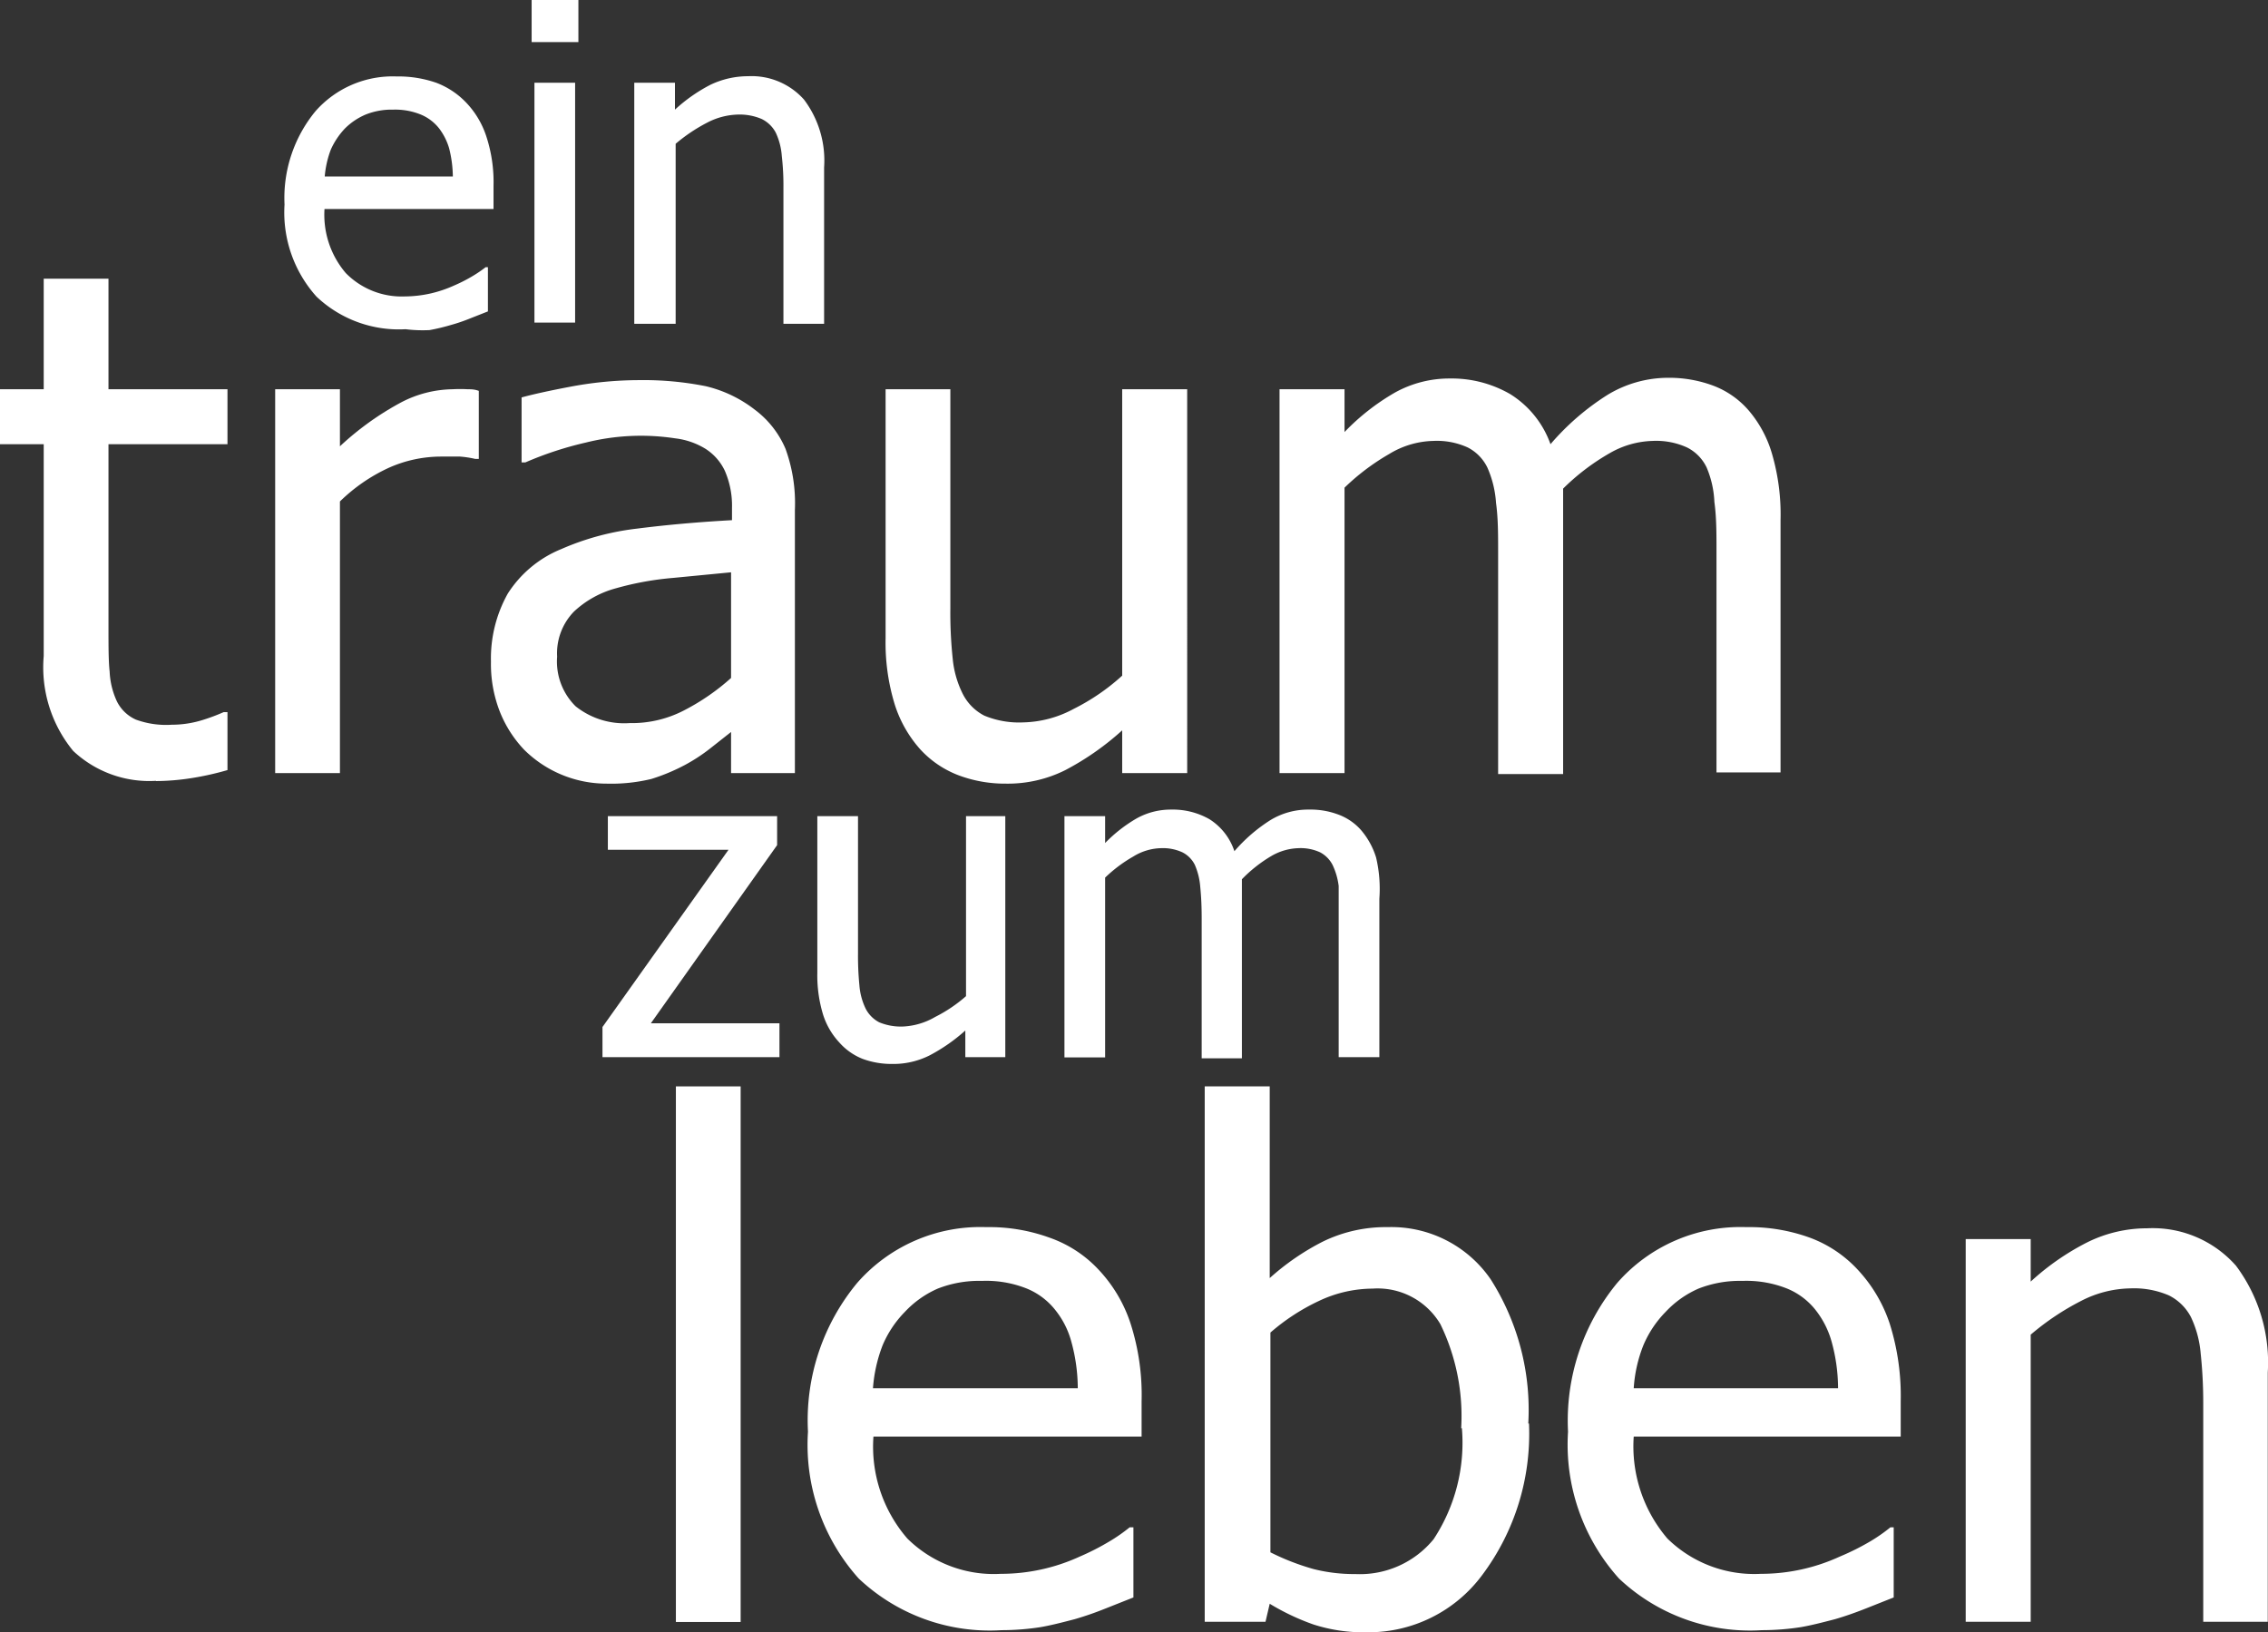
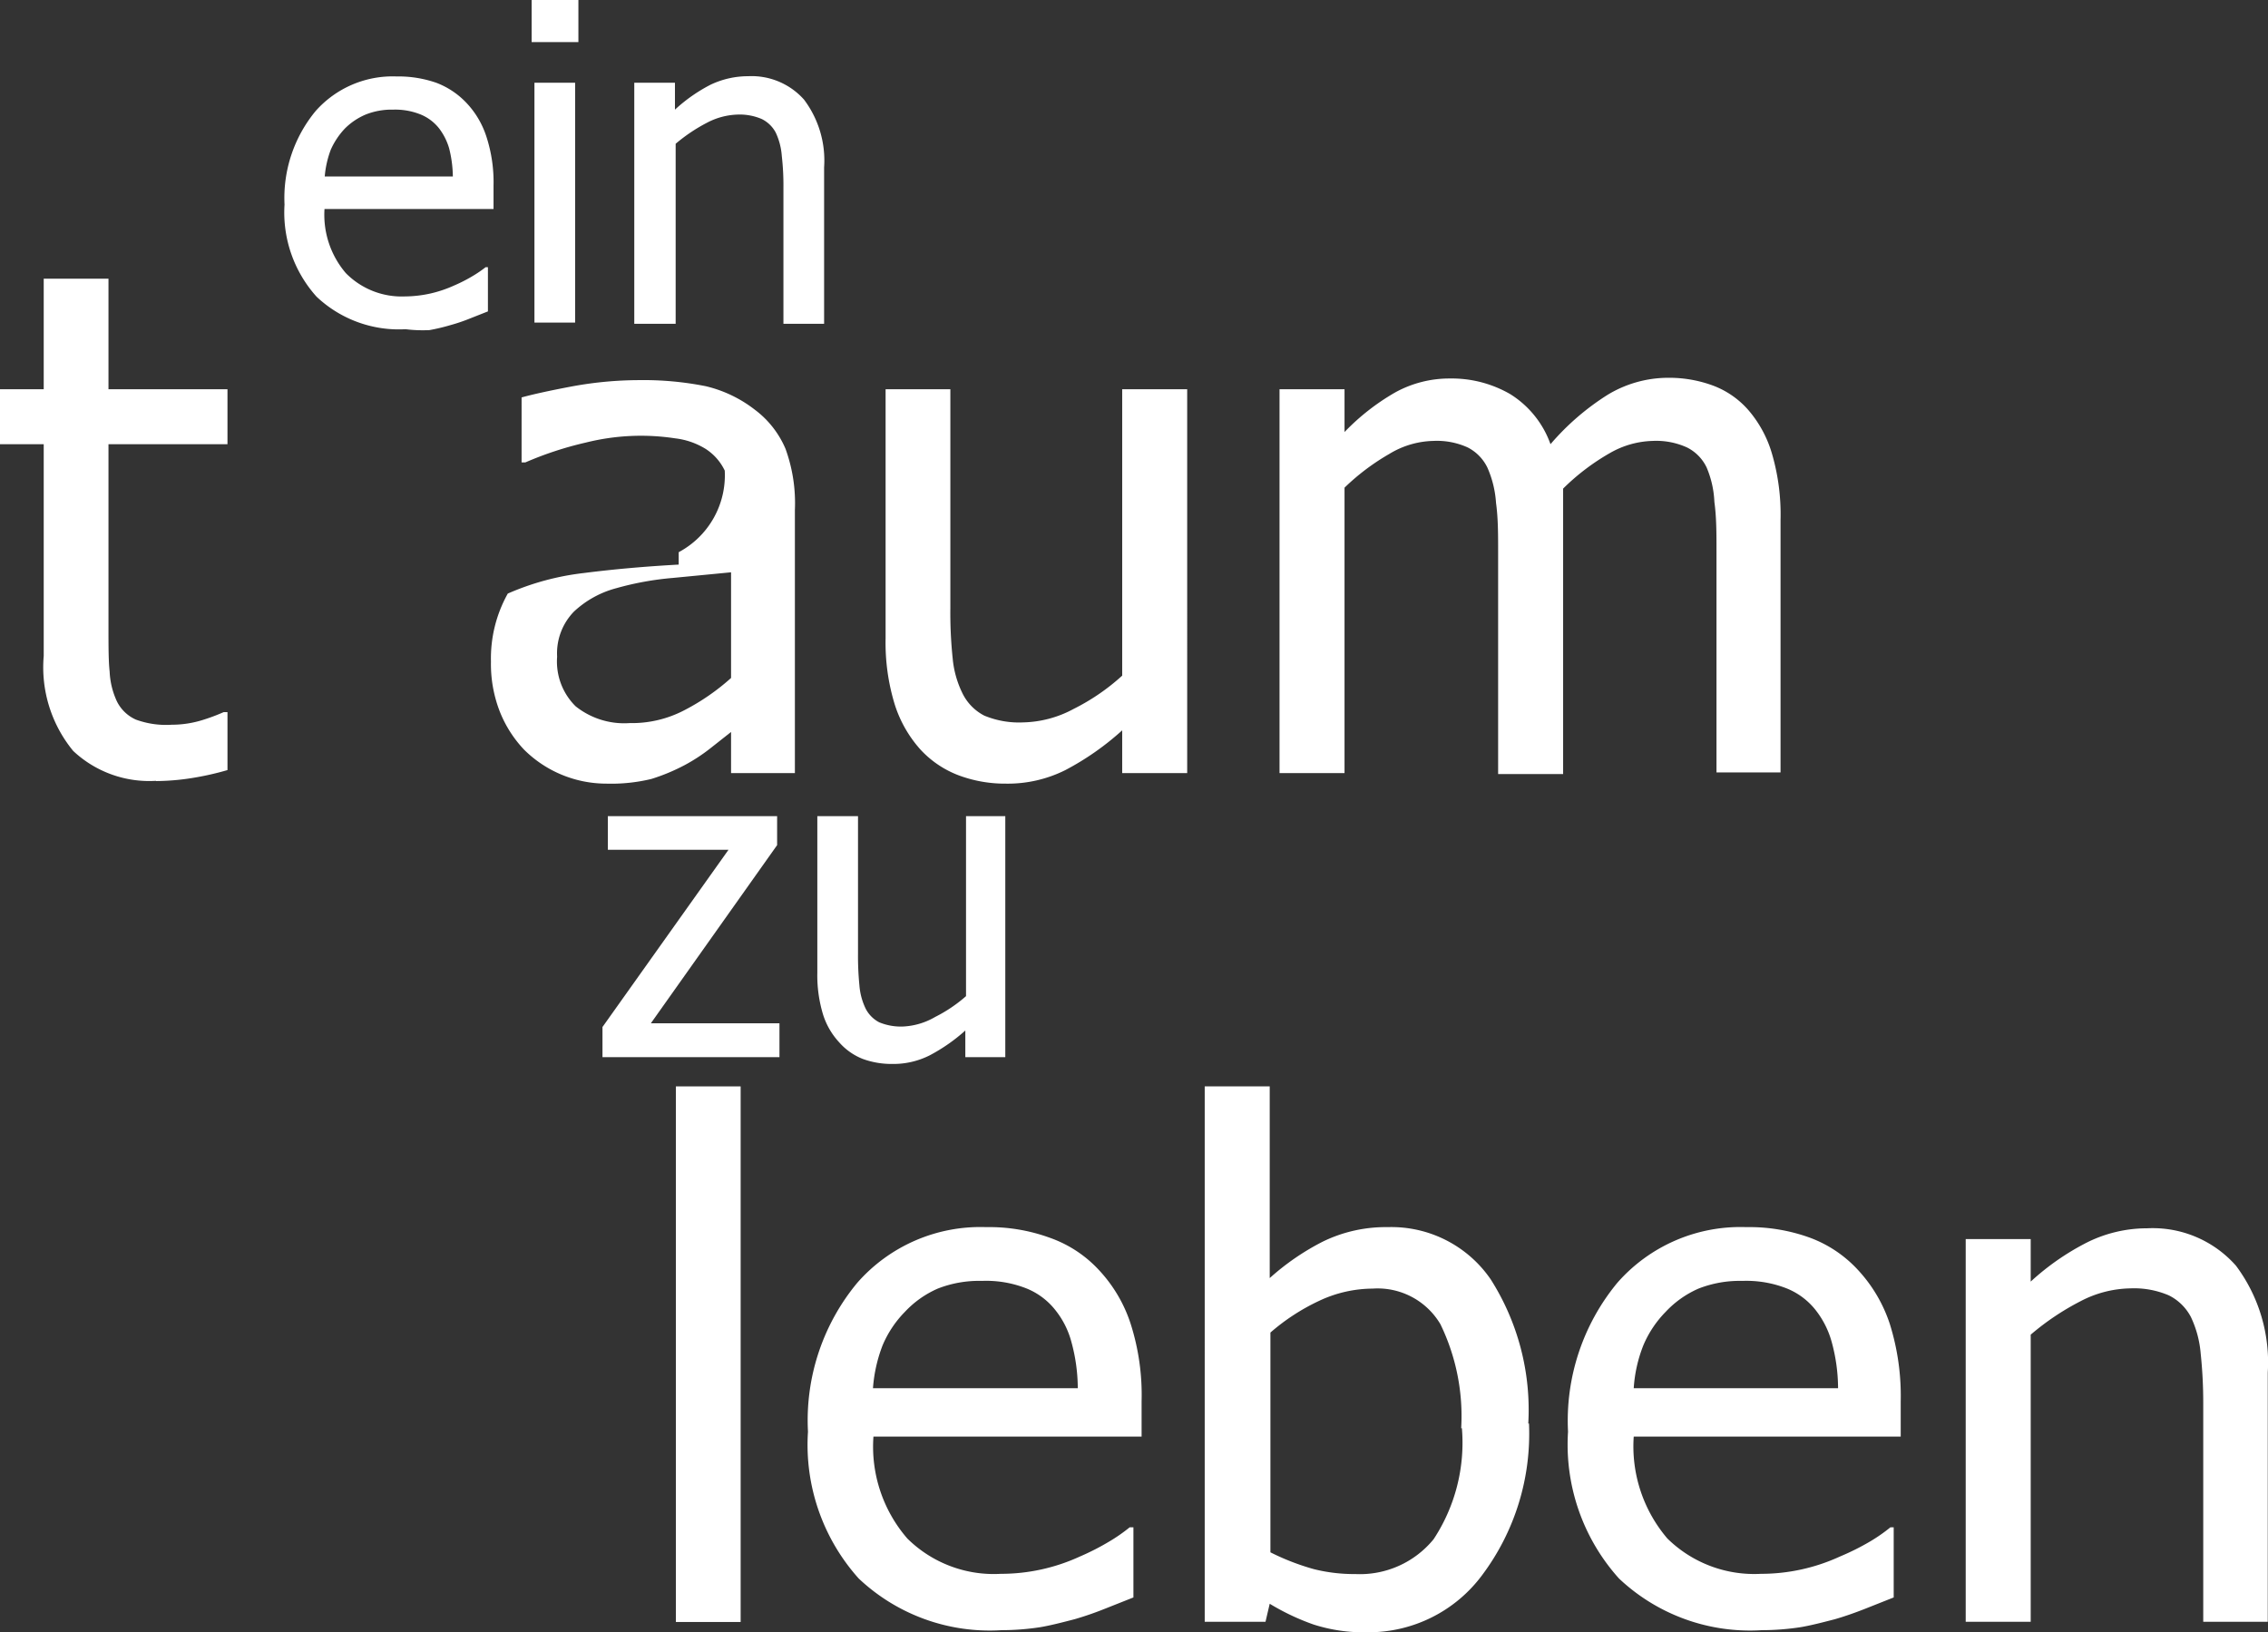
<svg xmlns="http://www.w3.org/2000/svg" viewBox="0 0 97.01 69.82">
  <rect x="0" y="0" width="97.01" height="69.82" fill="#333333" stroke="none" />
  <defs>
    <style>.cls-1{fill:#fff;}</style>
  </defs>
  <title>Element 6</title>
  <g id="Ebene_2" data-name="Ebene 2">
    <g id="Ebene_1-2" data-name="Ebene 1">
      <path class="cls-1" d="M19.37,7.55a5.14,5.14,0,0,0-.16-1.21,2.61,2.61,0,0,0-.43-.85A1.94,1.94,0,0,0,18,4.9a2.9,2.9,0,0,0-1.18-.21,3,3,0,0,0-1.18.21,2.8,2.8,0,0,0-.89.6,3.22,3.22,0,0,0-.6.9,4.23,4.23,0,0,0-.26,1.15h5.49m-2,6.53a5.12,5.12,0,0,1-3.84-1.39,5.38,5.38,0,0,1-1.37-3.94,5.84,5.84,0,0,1,1.33-4,4.4,4.4,0,0,1,3.46-1.48,4.93,4.93,0,0,1,1.7.27,3.46,3.46,0,0,1,1.3.87,3.79,3.79,0,0,1,.85,1.45,6.27,6.27,0,0,1,.3,2.08v1H13.88a3.84,3.84,0,0,0,.91,2.74,3.35,3.35,0,0,0,2.52,1,5.2,5.2,0,0,0,1.12-.13,5.33,5.33,0,0,0,1-.34,6.54,6.54,0,0,0,.8-.41,4.94,4.94,0,0,0,.54-.37h.1v1.89l-.76.3a7.29,7.29,0,0,1-.82.28,8.58,8.58,0,0,1-.92.22A6,6,0,0,1,17.33,14.08Z" />
      <path class="cls-1" d="M24.74,1.8h-2V0h2Zm-.14,12H22.86V3.54H24.6Z" />
      <path class="cls-1" d="M35.25,13.85H33.51V8a11,11,0,0,0-.07-1.33,2.82,2.82,0,0,0-.26-1,1.35,1.35,0,0,0-.6-.58,2.39,2.39,0,0,0-1-.19,3,3,0,0,0-1.34.35,7.15,7.15,0,0,0-1.34.9v7.7H27.13V3.54h1.74V4.69A6.89,6.89,0,0,1,30.4,3.62,3.74,3.74,0,0,1,32,3.26a3,3,0,0,1,2.39,1,4.33,4.33,0,0,1,.86,2.9v6.69" />
      <path class="cls-1" d="M6.67,33.4a4.75,4.75,0,0,1-3.54-1.28,5.63,5.63,0,0,1-1.26-4.06V19H0V16.65H1.87V11.92H4.64v4.73H9.73V19H4.64v7.8c0,.84,0,1.48.05,1.93A3.36,3.36,0,0,0,5,30a1.66,1.66,0,0,0,.81.78A3.76,3.76,0,0,0,7.35,31a4.42,4.42,0,0,0,1.31-.2,8.18,8.18,0,0,0,.91-.34h.16v2.48a12.39,12.39,0,0,1-1.58.35,10.13,10.13,0,0,1-1.48.12" />
-       <path class="cls-1" d="M20.48,19.63h-.15a4.41,4.41,0,0,0-.65-.1l-.83,0a5.48,5.48,0,0,0-2.22.48,7.39,7.39,0,0,0-2.09,1.44V33.07H11.77V16.65h2.77v2.44a12.44,12.44,0,0,1,2.64-1.89,4.89,4.89,0,0,1,2.18-.55,5.47,5.47,0,0,1,.64,0c.14,0,.3,0,.48.07v2.89" />
-       <path class="cls-1" d="M31.27,31.31l-.9.71a7.44,7.44,0,0,1-1.09.71,8.26,8.26,0,0,1-1.42.59,7.3,7.3,0,0,1-1.92.2,5,5,0,0,1-3.52-1.45,5.08,5.08,0,0,1-1.06-1.68A5.59,5.59,0,0,1,21,28.3a5.68,5.68,0,0,1,.72-2.91A4.9,4.9,0,0,1,24,23.49a11.31,11.31,0,0,1,3.26-.88q1.88-.24,4.05-.36v-.53A3.73,3.73,0,0,0,31,20.13a2.26,2.26,0,0,0-.82-.93,3.18,3.18,0,0,0-1.3-.45,9.71,9.71,0,0,0-3.82.18,14.78,14.78,0,0,0-2.59.85h-.16V17c.51-.14,1.24-.3,2.2-.48a16,16,0,0,1,2.82-.26,13.61,13.61,0,0,1,2.86.26,5.47,5.47,0,0,1,2.09,1A4.08,4.08,0,0,1,33.6,19.2,6.81,6.81,0,0,1,34,21.82V33.07H31.27V31.31m0-2.29V24.48l-2.48.24a12.89,12.89,0,0,0-2.43.44,4.24,4.24,0,0,0-1.81,1,2.56,2.56,0,0,0-.72,1.93,2.69,2.69,0,0,0,.79,2.12,3.33,3.33,0,0,0,2.31.72,4.84,4.84,0,0,0,2.36-.56A9.52,9.52,0,0,0,31.27,29Z" />
+       <path class="cls-1" d="M31.27,31.31l-.9.71a7.44,7.44,0,0,1-1.09.71,8.26,8.26,0,0,1-1.42.59,7.3,7.3,0,0,1-1.92.2,5,5,0,0,1-3.52-1.45,5.08,5.08,0,0,1-1.06-1.68A5.59,5.59,0,0,1,21,28.3a5.68,5.68,0,0,1,.72-2.91a11.31,11.31,0,0,1,3.26-.88q1.88-.24,4.05-.36v-.53A3.73,3.73,0,0,0,31,20.13a2.26,2.26,0,0,0-.82-.93,3.18,3.18,0,0,0-1.3-.45,9.71,9.71,0,0,0-3.82.18,14.78,14.78,0,0,0-2.59.85h-.16V17c.51-.14,1.24-.3,2.2-.48a16,16,0,0,1,2.82-.26,13.61,13.61,0,0,1,2.86.26,5.47,5.47,0,0,1,2.09,1A4.08,4.08,0,0,1,33.6,19.2,6.81,6.81,0,0,1,34,21.82V33.07H31.27V31.31m0-2.29V24.48l-2.48.24a12.89,12.89,0,0,0-2.43.44,4.24,4.24,0,0,0-1.81,1,2.56,2.56,0,0,0-.72,1.93,2.69,2.69,0,0,0,.79,2.12,3.33,3.33,0,0,0,2.31.72,4.84,4.84,0,0,0,2.36-.56A9.52,9.52,0,0,0,31.27,29Z" />
      <path class="cls-1" d="M50.77,33.07H48V31.24a11.76,11.76,0,0,1-2.43,1.7,5.5,5.5,0,0,1-2.55.58,5.66,5.66,0,0,1-2-.35,4.29,4.29,0,0,1-1.66-1.12,5.27,5.27,0,0,1-1.09-1.92,9,9,0,0,1-.39-2.82V16.65h2.77V26a18.6,18.6,0,0,0,.1,2.17,4.24,4.24,0,0,0,.43,1.51,2.12,2.12,0,0,0,.92.93,3.88,3.88,0,0,0,1.67.29,4.74,4.74,0,0,0,2.16-.58A9.13,9.13,0,0,0,48,28.9V16.65h2.78V33.07" />
      <path class="cls-1" d="M73.42,33.07v-9.5c0-.76,0-1.45-.09-2.1A4.21,4.21,0,0,0,73,20a1.84,1.84,0,0,0-.84-.86,3.18,3.18,0,0,0-1.47-.28,3.87,3.87,0,0,0-1.83.52,9.57,9.57,0,0,0-2,1.52c0,.17,0,.36,0,.59s0,.51,0,.82v10.8H64.08v-9.5c0-.76,0-1.45-.09-2.1A4.43,4.43,0,0,0,63.62,20a1.89,1.89,0,0,0-.84-.86,3.18,3.18,0,0,0-1.47-.28,3.78,3.78,0,0,0-1.89.56,9.67,9.67,0,0,0-1.91,1.44V33.07H54.73V16.65h2.78v1.83a9.67,9.67,0,0,1,2.16-1.69,4.8,4.8,0,0,1,2.35-.6,5,5,0,0,1,2.58.67A4.17,4.17,0,0,1,66.32,19a10.78,10.78,0,0,1,2.44-2.11,5,5,0,0,1,2.6-.73,5.39,5.39,0,0,1,1.93.34,3.75,3.75,0,0,1,1.51,1.06,5,5,0,0,1,1,1.87,9.27,9.27,0,0,1,.36,2.81v10.8H73.42" />
      <polyline class="cls-1" points="33.34 45.22 25.77 45.22 25.77 43.93 31.16 36.35 26 36.35 26 34.91 33.24 34.91 33.24 36.15 27.84 43.77 33.34 43.77 33.34 45.22" />
      <path class="cls-1" d="M43,45.22H41.29V44.08a7.53,7.53,0,0,1-1.52,1.06,3.44,3.44,0,0,1-1.61.37,3.57,3.57,0,0,1-1.27-.22,2.62,2.62,0,0,1-1-.71,3.13,3.13,0,0,1-.69-1.2,5.76,5.76,0,0,1-.24-1.78V34.91h1.74v5.88a12.78,12.78,0,0,0,.06,1.36,2.77,2.77,0,0,0,.27,1,1.35,1.35,0,0,0,.58.58,2.42,2.42,0,0,0,1,.18A3,3,0,0,0,40,43.5a6.24,6.24,0,0,0,1.32-.89v-7.7H43V45.22" />
-       <path class="cls-1" d="M57.26,45.22v-6c0-.48,0-.92,0-1.32A2.93,2.93,0,0,0,57,37a1.26,1.26,0,0,0-.53-.54,2,2,0,0,0-.93-.18,2.44,2.44,0,0,0-1.15.33,6,6,0,0,0-1.27,1c0,.1,0,.22,0,.37s0,.31,0,.51v6.78H51.4v-6q0-.72-.06-1.32a2.93,2.93,0,0,0-.23-.95,1.2,1.2,0,0,0-.53-.54,2,2,0,0,0-.92-.18,2.36,2.36,0,0,0-1.19.36,6.06,6.06,0,0,0-1.2.9v7.69H45.53V34.91h1.74v1.15A6.22,6.22,0,0,1,48.63,35a3,3,0,0,1,1.47-.37,3.16,3.16,0,0,1,1.63.41,2.57,2.57,0,0,1,1.07,1.37,6.9,6.9,0,0,1,1.54-1.33A3.1,3.1,0,0,1,56,34.63a3.34,3.34,0,0,1,1.21.2,2.4,2.4,0,0,1,1,.67,3.28,3.28,0,0,1,.65,1.18A5.81,5.81,0,0,1,59,38.44v6.78H57.26" />
      <rect class="cls-1" x="28.91" y="46.47" width="2.77" height="22.91" />
      <path class="cls-1" d="M46.1,59.34a7.54,7.54,0,0,0-.27-1.93,3.7,3.7,0,0,0-.68-1.36,3,3,0,0,0-1.25-.94A4.7,4.7,0,0,0,42,54.79a4.84,4.84,0,0,0-1.89.33,4.26,4.26,0,0,0-1.41,1,4.58,4.58,0,0,0-.95,1.43,6.33,6.33,0,0,0-.41,1.83H46.1M42.84,69.73a8.16,8.16,0,0,1-6.11-2.21,8.56,8.56,0,0,1-2.17-6.28,9.21,9.21,0,0,1,2.11-6.37,7,7,0,0,1,5.51-2.38,7.55,7.55,0,0,1,2.71.45A5.21,5.21,0,0,1,47,54.32a6.14,6.14,0,0,1,1.36,2.3,10,10,0,0,1,.47,3.32v1.51H37.36a6,6,0,0,0,1.45,4.36,5.26,5.26,0,0,0,4,1.51,8.07,8.07,0,0,0,3.38-.74,10.55,10.55,0,0,0,1.27-.65,7,7,0,0,0,.86-.6h.16v3l-1.21.48a13.63,13.63,0,0,1-1.3.45c-.54.14-1,.26-1.46.34A10.89,10.89,0,0,1,42.84,69.73Z" />
      <path class="cls-1" d="M65.4,60.89a10.08,10.08,0,0,1-2,6.48,6.05,6.05,0,0,1-4.91,2.45,7,7,0,0,1-2.3-.33,10,10,0,0,1-1.88-.89l-.18.77h-2.6V46.47h2.78v8.2a10.54,10.54,0,0,1,2.27-1.56,6.14,6.14,0,0,1,2.78-.62,5.15,5.15,0,0,1,4.4,2.23,10.4,10.4,0,0,1,1.61,6.17m-2.87.2a9,9,0,0,0-.89-4.45,3.12,3.12,0,0,0-2.9-1.52,5.42,5.42,0,0,0-2.3.53A8.94,8.94,0,0,0,54.34,57v9.4a10.25,10.25,0,0,0,1.86.72,7.12,7.12,0,0,0,1.78.21,4.07,4.07,0,0,0,3.34-1.49A7.5,7.5,0,0,0,62.53,61.09Z" />
      <path class="cls-1" d="M78.62,59.34a7.54,7.54,0,0,0-.27-1.93,3.86,3.86,0,0,0-.68-1.36,3,3,0,0,0-1.25-.94,4.72,4.72,0,0,0-1.89-.32,4.83,4.83,0,0,0-1.88.33,4.26,4.26,0,0,0-1.41,1,4.58,4.58,0,0,0-.95,1.43,6,6,0,0,0-.41,1.83h8.74M75.36,69.73a8.16,8.16,0,0,1-6.11-2.21,8.56,8.56,0,0,1-2.18-6.28,9.26,9.26,0,0,1,2.11-6.37,7,7,0,0,1,5.51-2.38,7.6,7.6,0,0,1,2.72.45,5.28,5.28,0,0,1,2.06,1.38,6.27,6.27,0,0,1,1.36,2.3,10.29,10.29,0,0,1,.47,3.32v1.51H69.88a6.07,6.07,0,0,0,1.44,4.36,5.3,5.3,0,0,0,4,1.51,8.07,8.07,0,0,0,3.38-.74A10.55,10.55,0,0,0,80,65.93a7,7,0,0,0,.86-.6H81v3l-1.21.48c-.48.19-.92.34-1.3.45-.54.14-1,.26-1.46.34A10.89,10.89,0,0,1,75.36,69.73Z" />
      <path class="cls-1" d="M97,69.37H94.24V60a20,20,0,0,0-.11-2.11,4.5,4.5,0,0,0-.42-1.56,2.14,2.14,0,0,0-.94-.92,3.77,3.77,0,0,0-1.65-.3,4.75,4.75,0,0,0-2.13.55,11,11,0,0,0-2.13,1.43V69.37H84.08V53h2.78v1.82a10.75,10.75,0,0,1,2.44-1.69,5.77,5.77,0,0,1,2.54-.59,4.75,4.75,0,0,1,3.8,1.6A6.91,6.91,0,0,1,97,58.71V69.37" />
    </g>
  </g>
</svg>